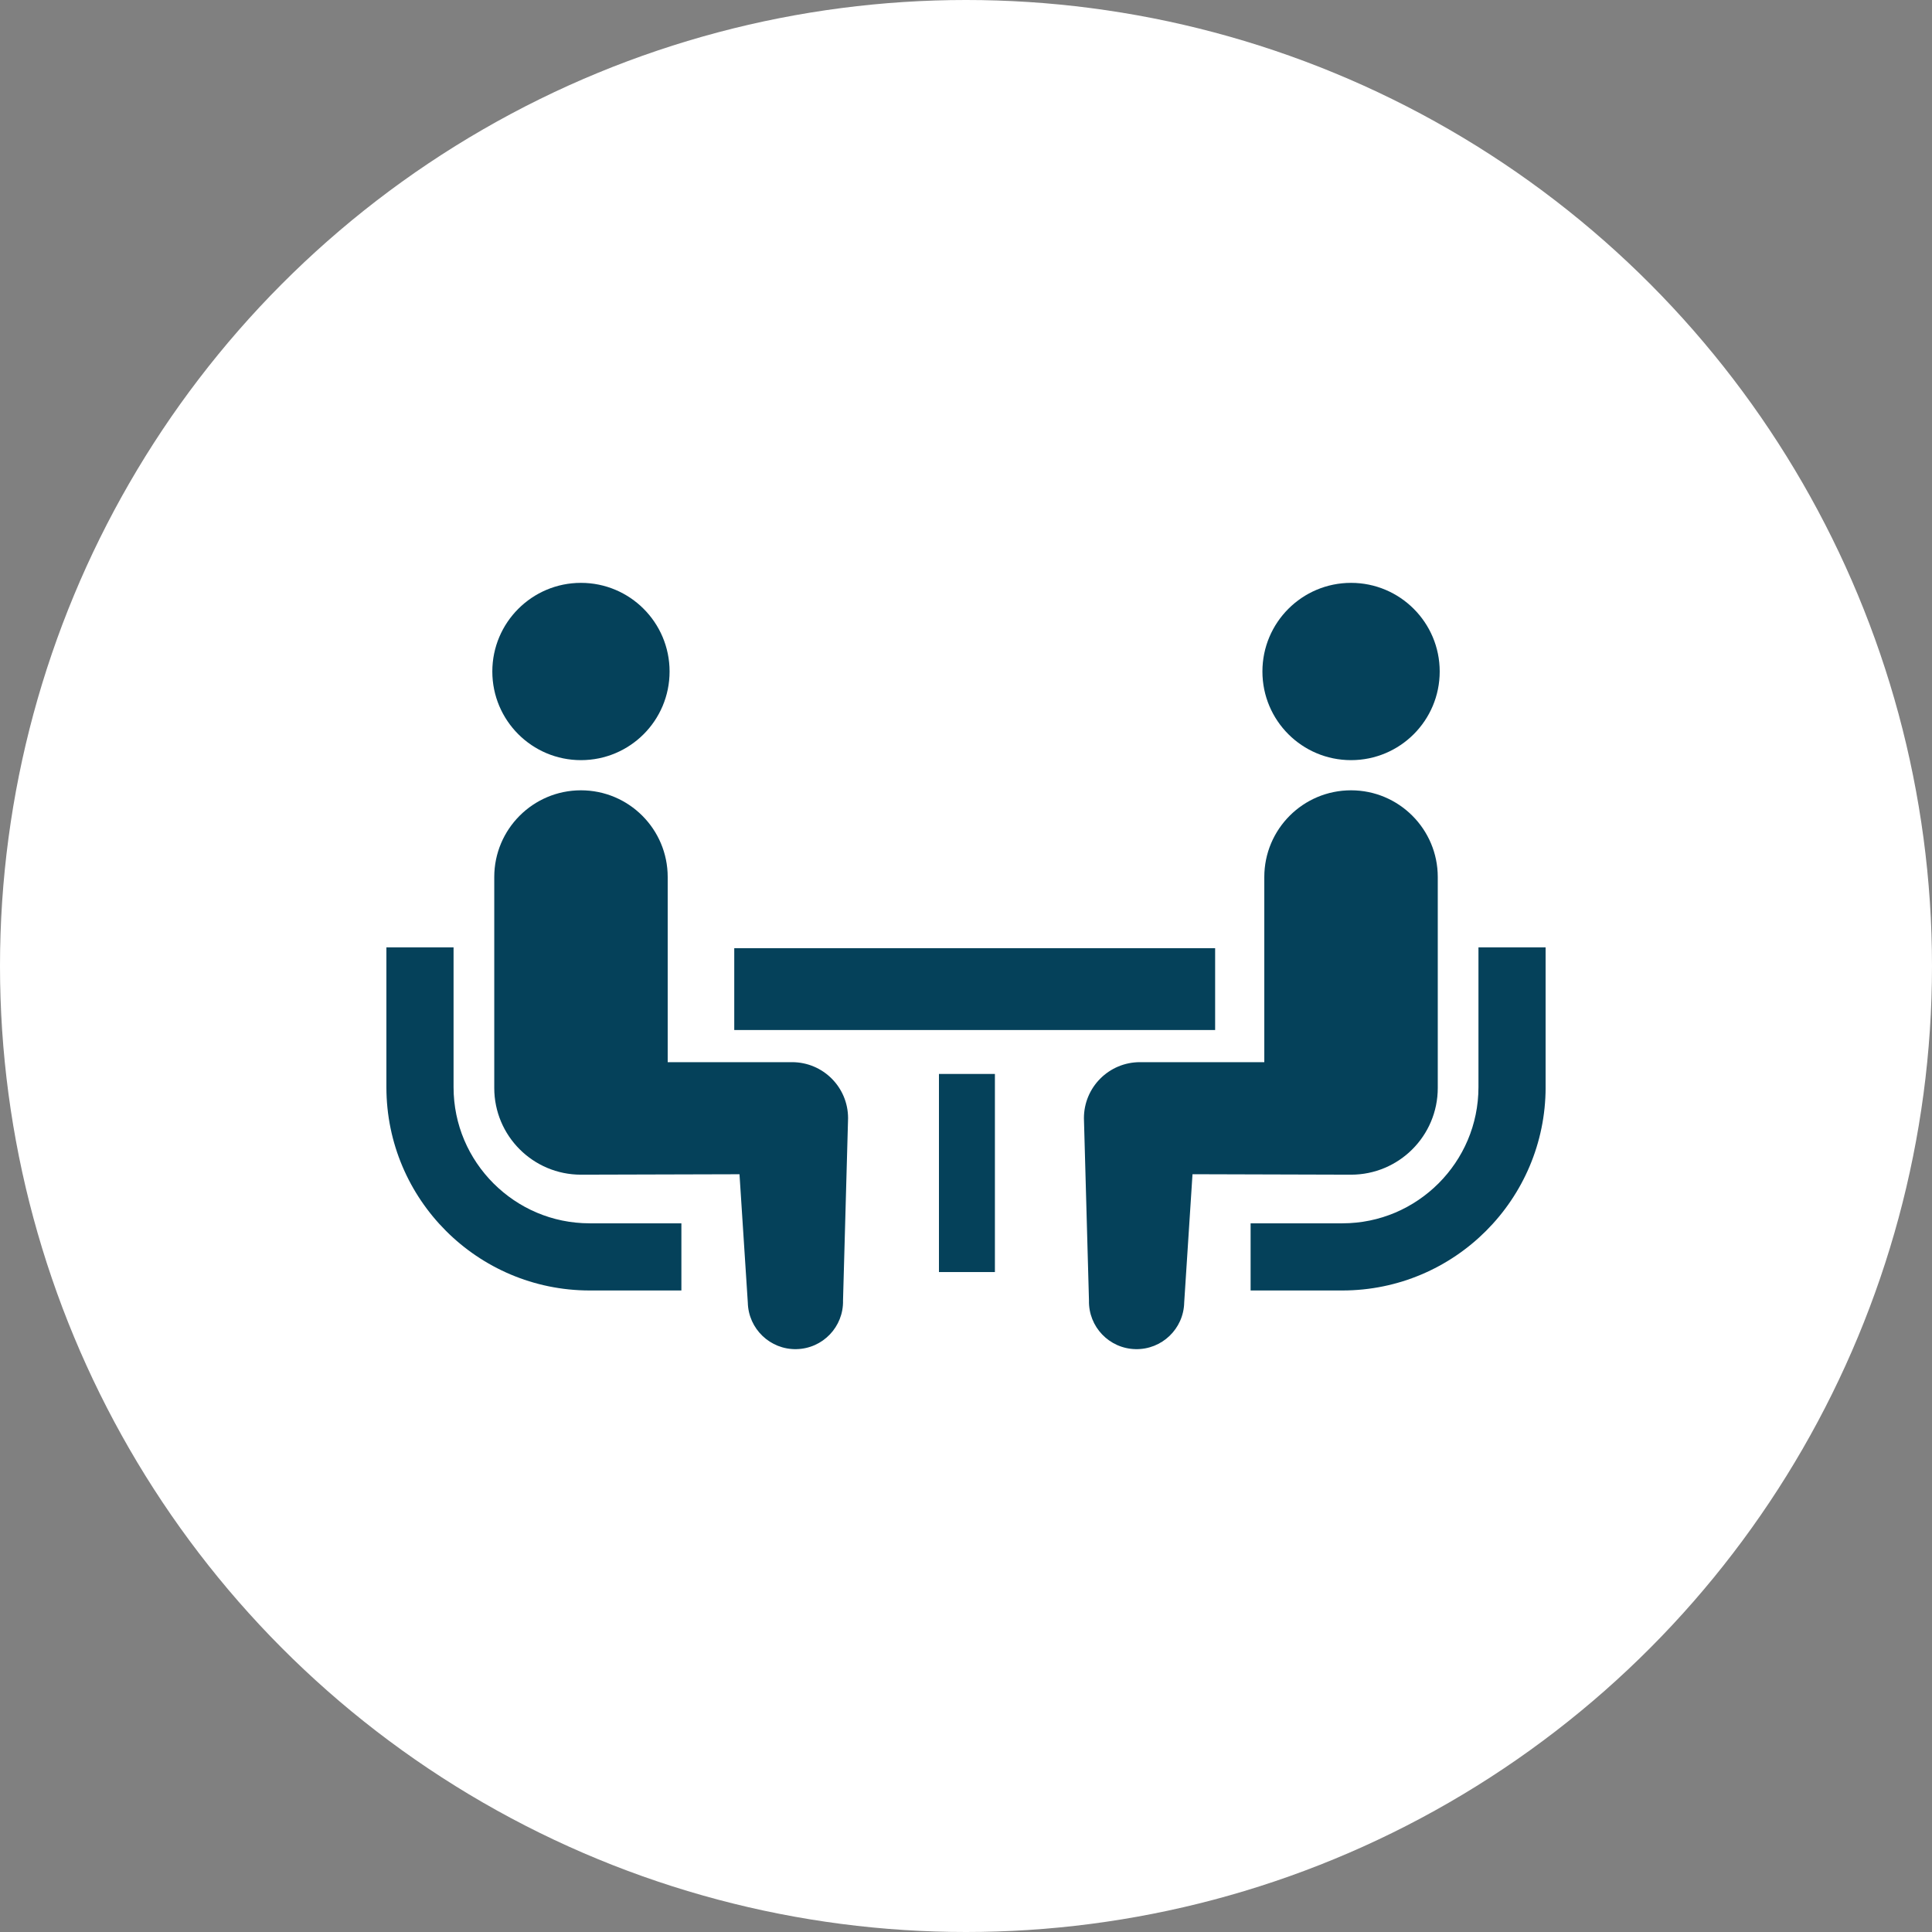
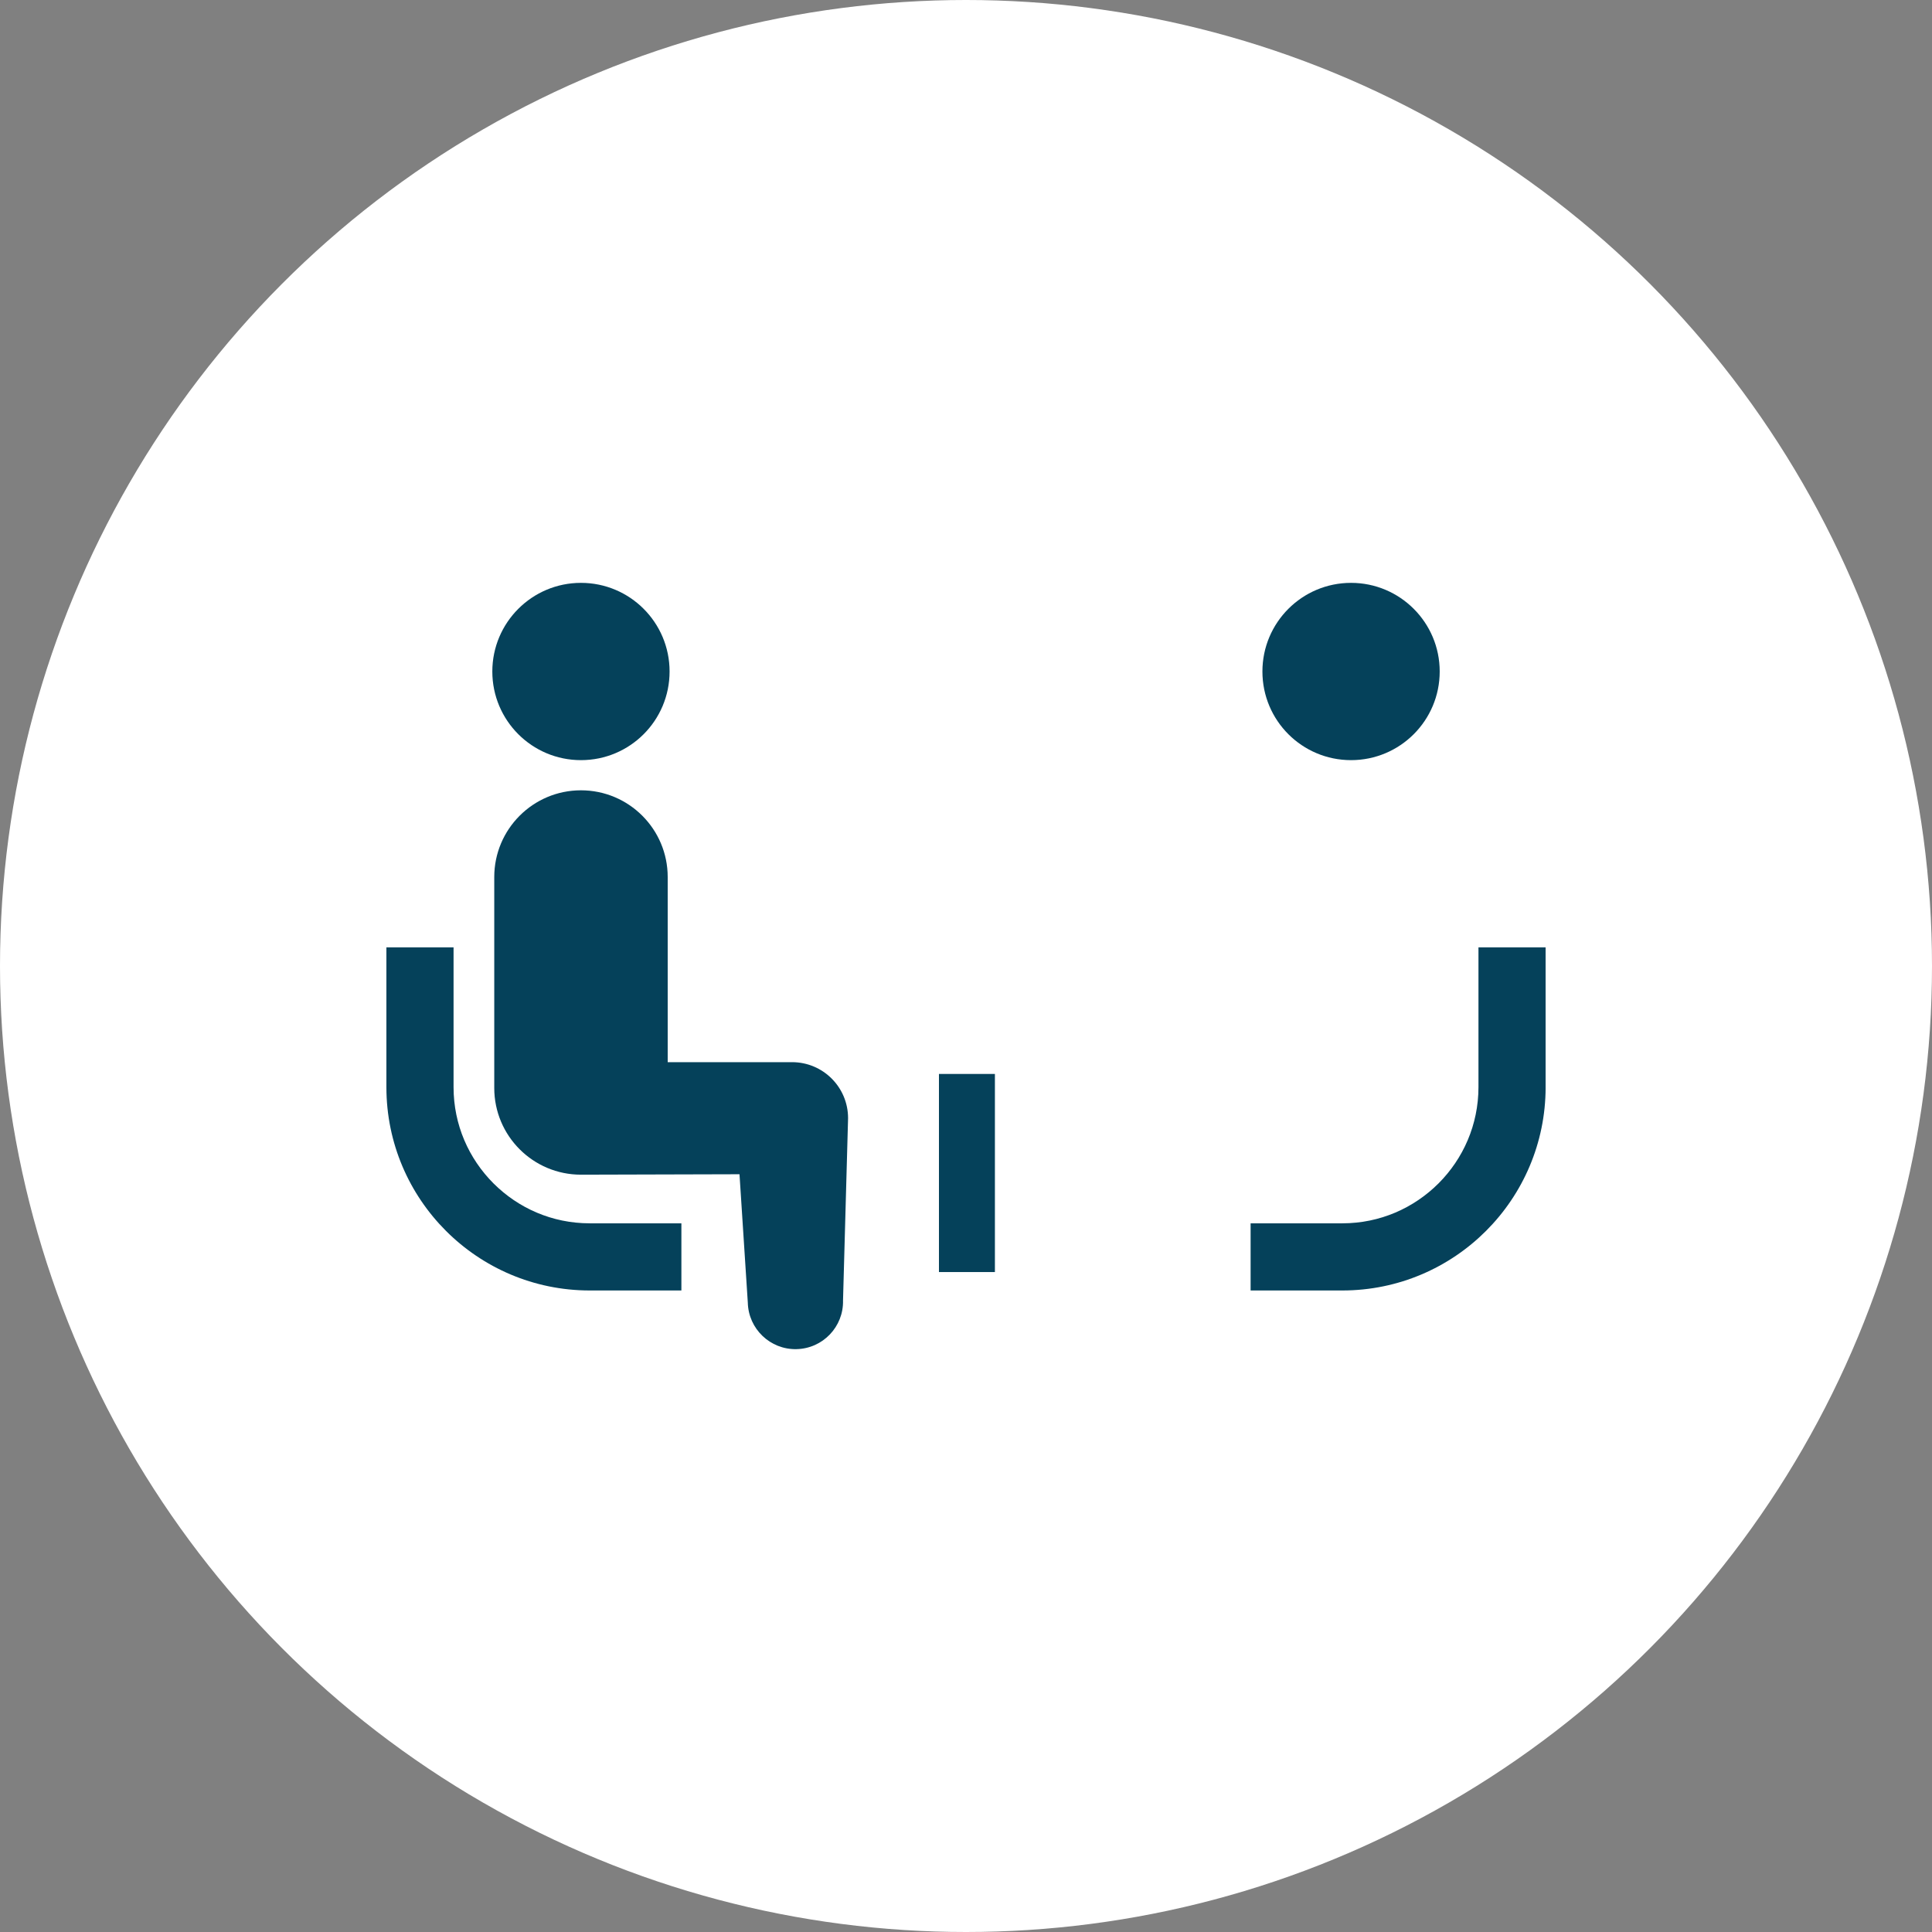
<svg xmlns="http://www.w3.org/2000/svg" width="80" height="80" viewBox="0 0 80 80" fill="none">
  <rect x="0" y="0" width="80" height="80" fill="#808080" stroke="none" />
  <circle cx="40" cy="40" r="40" fill="white" />
  <g clip-path="url(#clip0_6069_51862)">
    <path d="M20.434 49.001C19.411 47.976 18.782 46.575 18.781 45.02V39.227H16V45.02C16.002 49.665 19.772 53.433 24.416 53.436H28.215V50.655H24.416C22.859 50.654 21.46 50.025 20.434 49.001Z" fill="#05415A" />
    <path d="M24.056 31.476C26.085 31.476 27.726 29.835 27.726 27.805C27.726 25.779 26.085 24.135 24.056 24.135C22.03 24.135 20.386 25.779 20.386 27.805C20.386 29.835 22.03 31.476 24.056 31.476Z" fill="#05415A" />
    <path d="M32.797 43.982H27.648V36.317C27.648 34.333 26.041 32.725 24.056 32.725C22.074 32.725 20.466 34.333 20.466 36.317V45.049C20.466 47.033 22.073 48.641 24.056 48.641C24.326 48.641 30.621 48.623 30.621 48.623L30.965 53.937C30.99 55.025 31.892 55.889 32.98 55.865C34.071 55.841 34.933 54.939 34.908 53.85L35.117 46.302C35.117 45.019 34.079 43.982 32.797 43.982Z" fill="#05415A" />
    <path d="M61.22 39.227V45.02C61.218 46.575 60.589 47.977 59.567 49.001C58.541 50.025 57.141 50.654 55.586 50.655H51.785V53.436H55.586C60.229 53.433 63.998 49.665 64.001 45.02V39.227H61.22Z" fill="#05415A" />
    <path d="M55.944 31.476C57.971 31.476 59.615 29.835 59.615 27.805C59.615 25.779 57.971 24.135 55.944 24.135C53.916 24.135 52.274 25.779 52.274 27.805C52.274 29.835 53.916 31.476 55.944 31.476Z" fill="#05415A" />
-     <path d="M59.535 45.049V36.317C59.535 34.333 57.925 32.725 55.944 32.725C53.959 32.725 52.352 34.333 52.352 36.317V43.982H47.203C45.921 43.982 44.883 45.019 44.883 46.302L45.092 53.85C45.067 54.939 45.929 55.841 47.02 55.865C48.108 55.889 49.011 55.025 49.035 53.937L49.379 48.622C49.379 48.622 55.675 48.641 55.944 48.641C57.927 48.641 59.535 47.033 59.535 45.049Z" fill="#05415A" />
-     <path d="M50.316 39.262H30.404V42.651H50.316V39.262Z" fill="#05415A" />
+     <path d="M50.316 39.262V42.651H50.316V39.262Z" fill="#05415A" />
    <path d="M41.197 44.47H38.88V52.673H41.197V44.47Z" fill="#05415A" />
  </g>
  <defs>
    <clipPath id="clip0_6069_51862">
      <rect width="48" height="48" fill="white" transform="translate(16 16)" />
    </clipPath>
  </defs>
</svg>